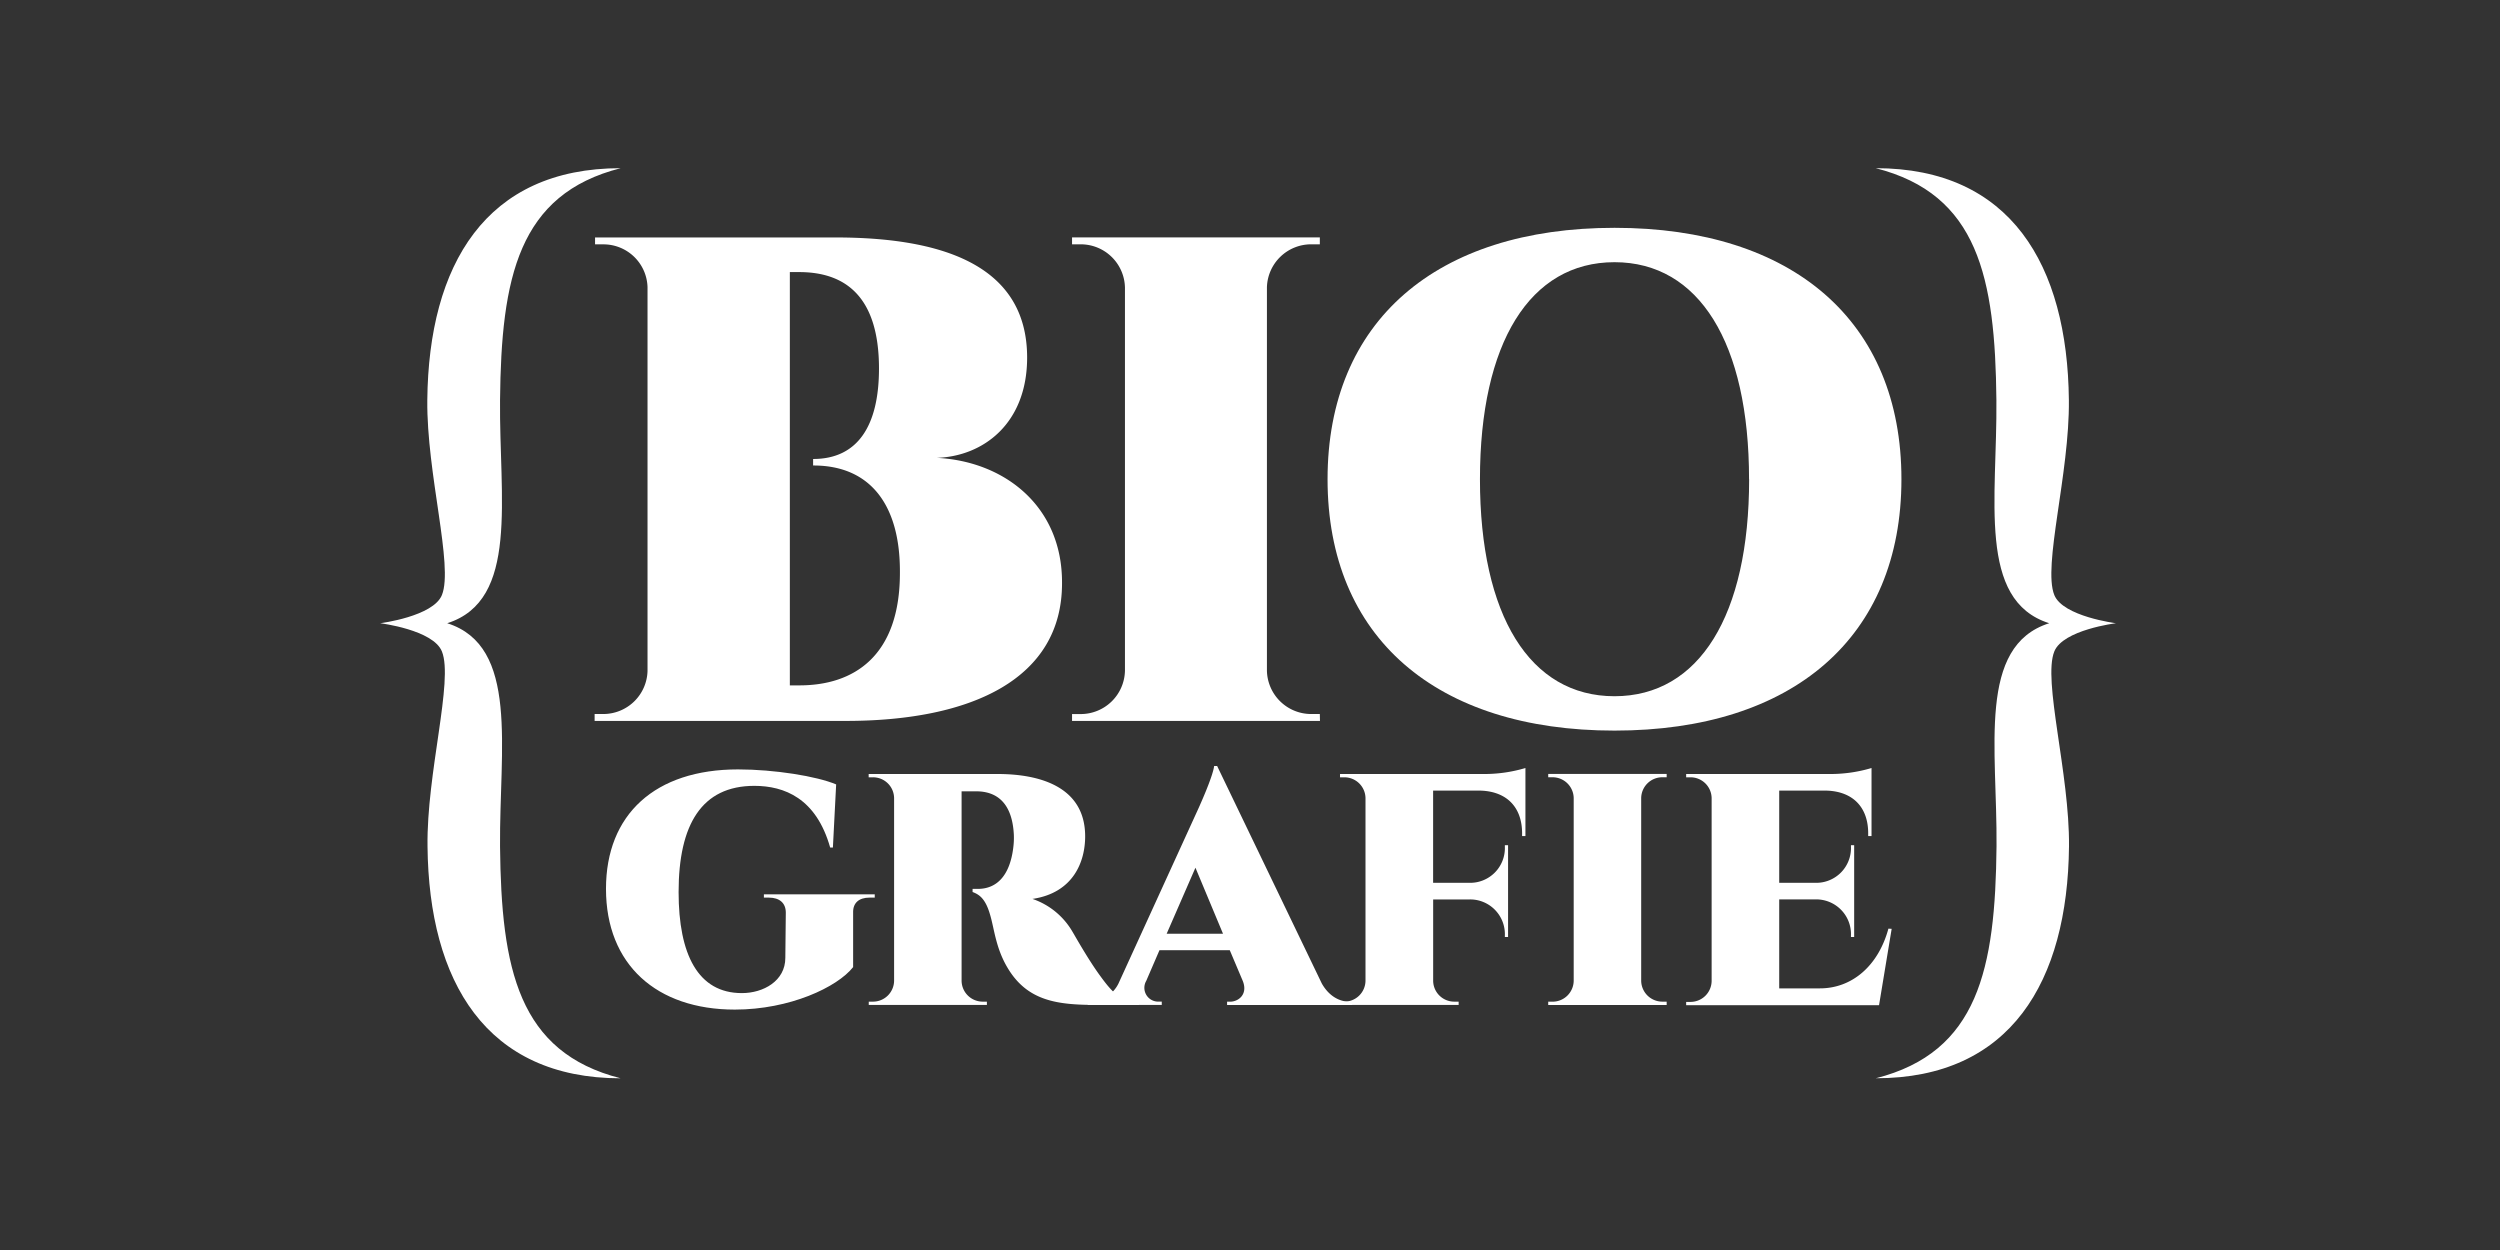
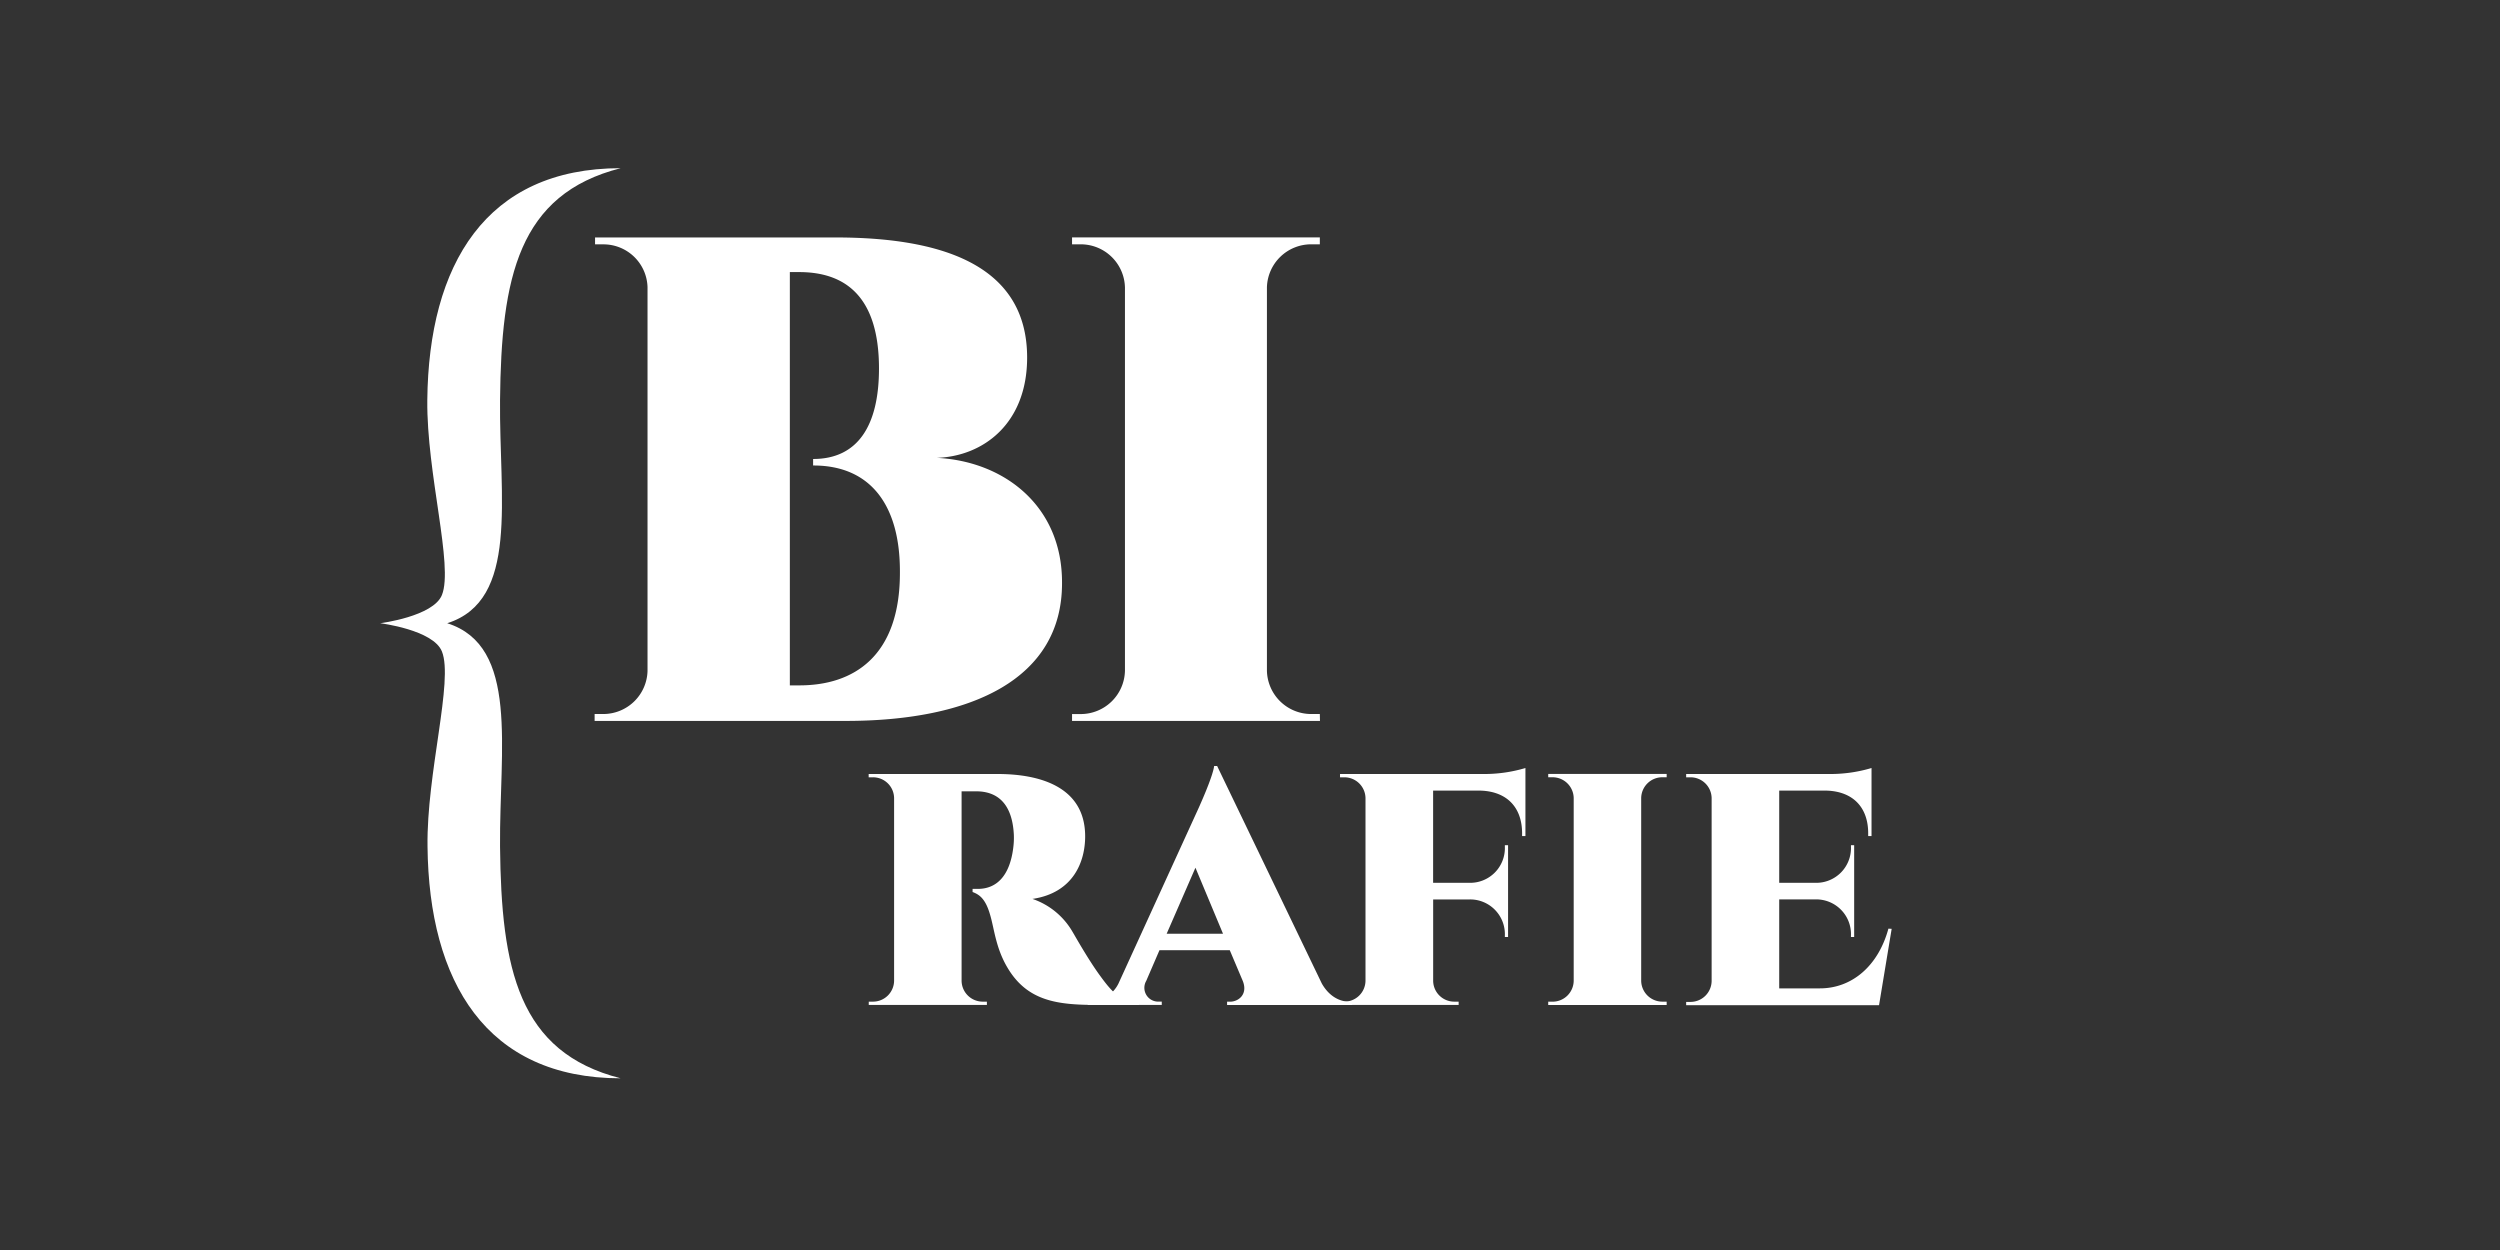
<svg xmlns="http://www.w3.org/2000/svg" id="PlutoTV_CHANNELS" data-name="PlutoTV CHANNELS" viewBox="0 0 576 288">
  <rect x="0" y="0" width="576" height="288" fill="#333333" stroke="none" />
  <defs>
    <style>.cls-1{fill:#fff;}</style>
  </defs>
  <g id="PlutoTV_BIOGRAFIE" data-name="PlutoTV BIOGRAFIE">
    <g id="BIOGRAFIE_-_White" data-name="BIOGRAFIE - White">
      <path class="cls-1" d="M435.84,214l-2.91,17.6H388.49l0-.76h1a4.88,4.88,0,0,0,4.87-4.78V183.85a4.87,4.87,0,0,0-4.87-4.76h-1v-.76h33.64a33.13,33.13,0,0,0,9.07-1.38v15.68h-.77V192c0-6-3.51-9.62-9.5-9.84h-11V203.4h8.29a8,8,0,0,0,8.24-8.31v-.36h.74v21.16h-.74v-.36a8,8,0,0,0-8.14-8.31h-8.39v20.5h9.39c7.29,0,13.41-5.08,15.77-13.76Z" />
      <path class="cls-1" d="M384,231.55H356.71l0-.76h1a4.88,4.88,0,0,0,4.87-4.78V183.83a4.88,4.88,0,0,0-4.87-4.75h-1v-.76H384v.76h-1a4.87,4.87,0,0,0-4.87,4.74V226a4.88,4.88,0,0,0,4.87,4.78h1Z" />
      <path class="cls-1" d="M351.46,192.63h-.77V192c0-6-3.51-9.62-9.5-9.84h-11V203.4h8.29a8,8,0,0,0,8.24-8.31v-.36h.74v21.16h-.74v-.36a8,8,0,0,0-8.14-8.3h-8.38V226a4.86,4.86,0,0,0,4.87,4.78h1v.76H308.74v-.76h1a4.87,4.87,0,0,0,4.87-4.78V183.85a4.87,4.87,0,0,0-4.87-4.76h-1l0-.76h33.65a33.13,33.13,0,0,0,9.07-1.38Z" />
      <path class="cls-1" d="M304.54,226.59c1.69,3,4.17,4.2,6.36,4.2h.64v.76H282.72v-.76h.67c2,0,4.16-1.73,2.95-4.77l-3-7.09H267.14L264.09,226a3.18,3.18,0,0,0,2.92,4.77h.66v.76h-17v-.76h.68a7.48,7.48,0,0,0,6.32-4.11l17.74-38.84c.89-1.9,4-8.77,4.33-11.33h.69Zm-22.76-11.46-6.35-15.21-6.63,15.21Z" />
      <path class="cls-1" d="M229.86,178.33c9.22,0,20.16,2.66,20.16,14.37,0,5.77-2.66,13-12.14,14.41a17,17,0,0,1,9.26,7.63c.38.61,3.64,6.46,6.46,10.26,3.42,4.72,5.17,5.71,8.8,5.78v.76h-9.49c-9.12,0-16.19-.76-20.83-8.66-2.73-4.64-3-9-4-12.24-1.06-3.65-2.51-4.56-4-5.12v-.72h1.22c4.18,0,7.3-2.83,8.14-9.37a17.69,17.69,0,0,0,.15-3.11c-.38-7.53-4.11-10-8.67-10h-3.37V226a4.87,4.87,0,0,0,4.89,4.78h.94v.76H200.16v-.76h1A4.87,4.87,0,0,0,206,226V183.86a4.85,4.85,0,0,0-4.86-4.77h-1l0-.76Z" />
-       <path class="cls-1" d="M200.34,206.81c-2.46,0-3.84,1.24-3.78,3.45v12.56c-3.64,4.62-14.59,9.79-27.26,9.79-18,0-29.68-10.34-29.68-27.82,0-17.18,11.33-27.52,30.42-27.52,8.36,0,18.15,1.57,22.61,3.46l-.75,14.54h-.63c-3.22-11.39-10.59-14.2-17.46-14.21-12.14,0-17.46,8.9-17.46,24.48,0,14.37,4.48,23.28,14.59,23.27,4.95,0,10-2.81,10-8.11l.11-10.43c0-2.22-1.45-3.46-3.91-3.46H176v-.76h25.54v.76Z" />
-       <path class="cls-1" d="M438.09,110.41c0,36.41-25,57.92-66.11,57.92s-66.11-21.51-66.11-57.92S330.93,52.49,372,52.49,438.09,74,438.09,110.41Zm-35.11,0c0-31.41-11.52-50-31-50s-31,18.57-31,50,11.51,50,31,50S403,141.83,403,110.41Z" />
      <path class="cls-1" d="M304.12,166.11H247l0-1.59h2a10.2,10.2,0,0,0,10.19-10V66.23a10.19,10.19,0,0,0-10.19-9.94h-2l0-1.59h57.09l0,1.59h-2a10.19,10.19,0,0,0-10.19,9.91v88.31a10.2,10.2,0,0,0,10.19,10h2Z" />
      <path class="cls-1" d="M192.49,54.71c23.64,0,44.16,5.89,44.16,27.67,0,15.29-10.19,22.77-20.82,23.11,15.57.78,28.93,11.12,28.86,28.8.07,22.1-20.77,31.81-49.79,31.81H137l0-1.59h2a10.2,10.2,0,0,0,10.19-9.9V66.16A10.16,10.16,0,0,0,139.1,56.3h-2l0-1.59ZM184,157.91c12.75.07,23.41-6.77,23.34-26.09.07-15.21-6.61-24.6-20-24.57l0-1.5c10.24,0,15.17-7.6,15.18-20.82,0-17-8.12-22.27-18.49-22.24h-2.05v95.22Z" />
-       <path class="cls-1" d="M473.31,150.1c2-5,14.21-6.51,14.21-6.51s-12.21-1.54-14.21-6.5c-2.7-6.72,3.54-28,3.36-44.92-.32-31.17-13.45-53.42-44.5-53.42,23.58,6,27.52,25.16,27.8,53.42.22,22.62-4.47,46.16,12.17,51.42C455.5,148.86,460.19,172.4,460,195c-.28,28.26-4.22,47.43-27.8,53.43,31.05,0,44.18-22.26,44.5-53.43C476.85,178.13,470.61,156.81,473.31,150.1Z" />
      <path class="cls-1" d="M101.82,150.1c-2-5-14.22-6.51-14.22-6.51s12.22-1.54,14.22-6.5c2.7-6.72-3.55-28-3.37-44.92C98.77,61,111.9,38.75,143,38.75c-23.58,6-27.51,25.16-27.79,53.42-.22,22.62,4.46,46.16-12.17,51.42,16.63,5.27,12,28.81,12.17,51.42.28,28.26,4.21,47.43,27.79,53.43-31,0-44.18-22.26-44.5-53.43C98.27,178.13,104.52,156.81,101.82,150.1Z" />
    </g>
  </g>
</svg>